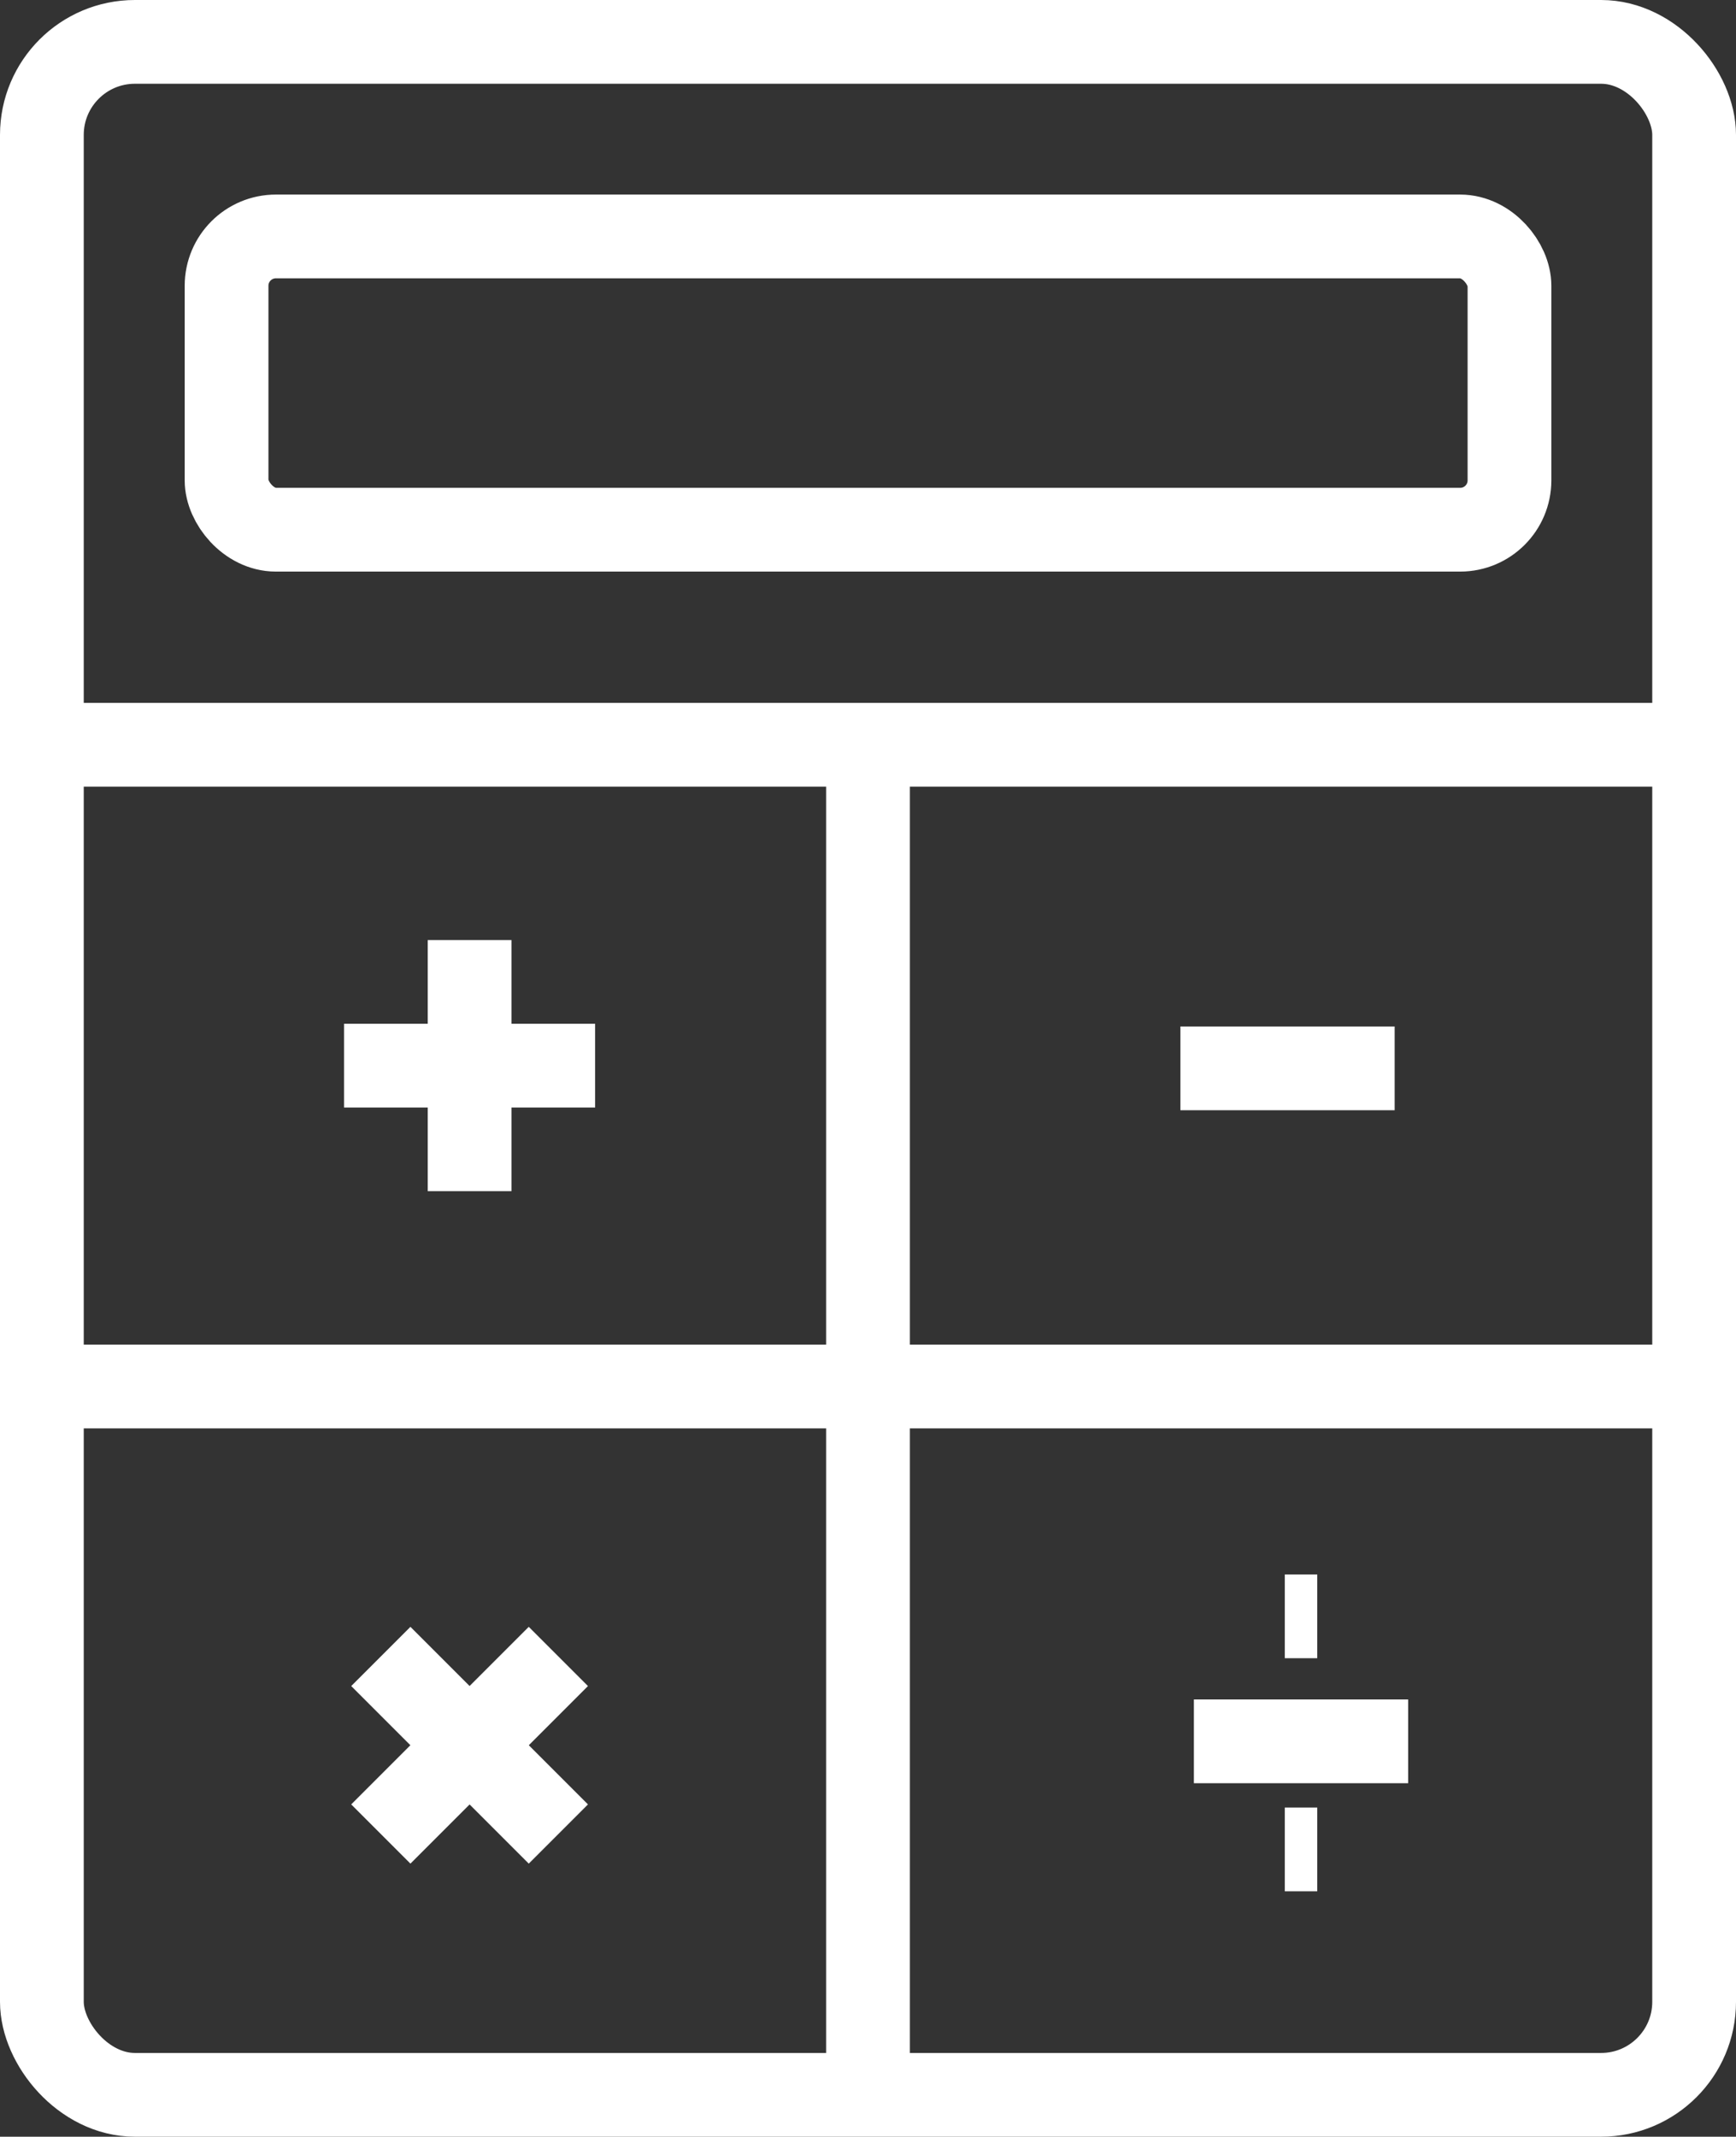
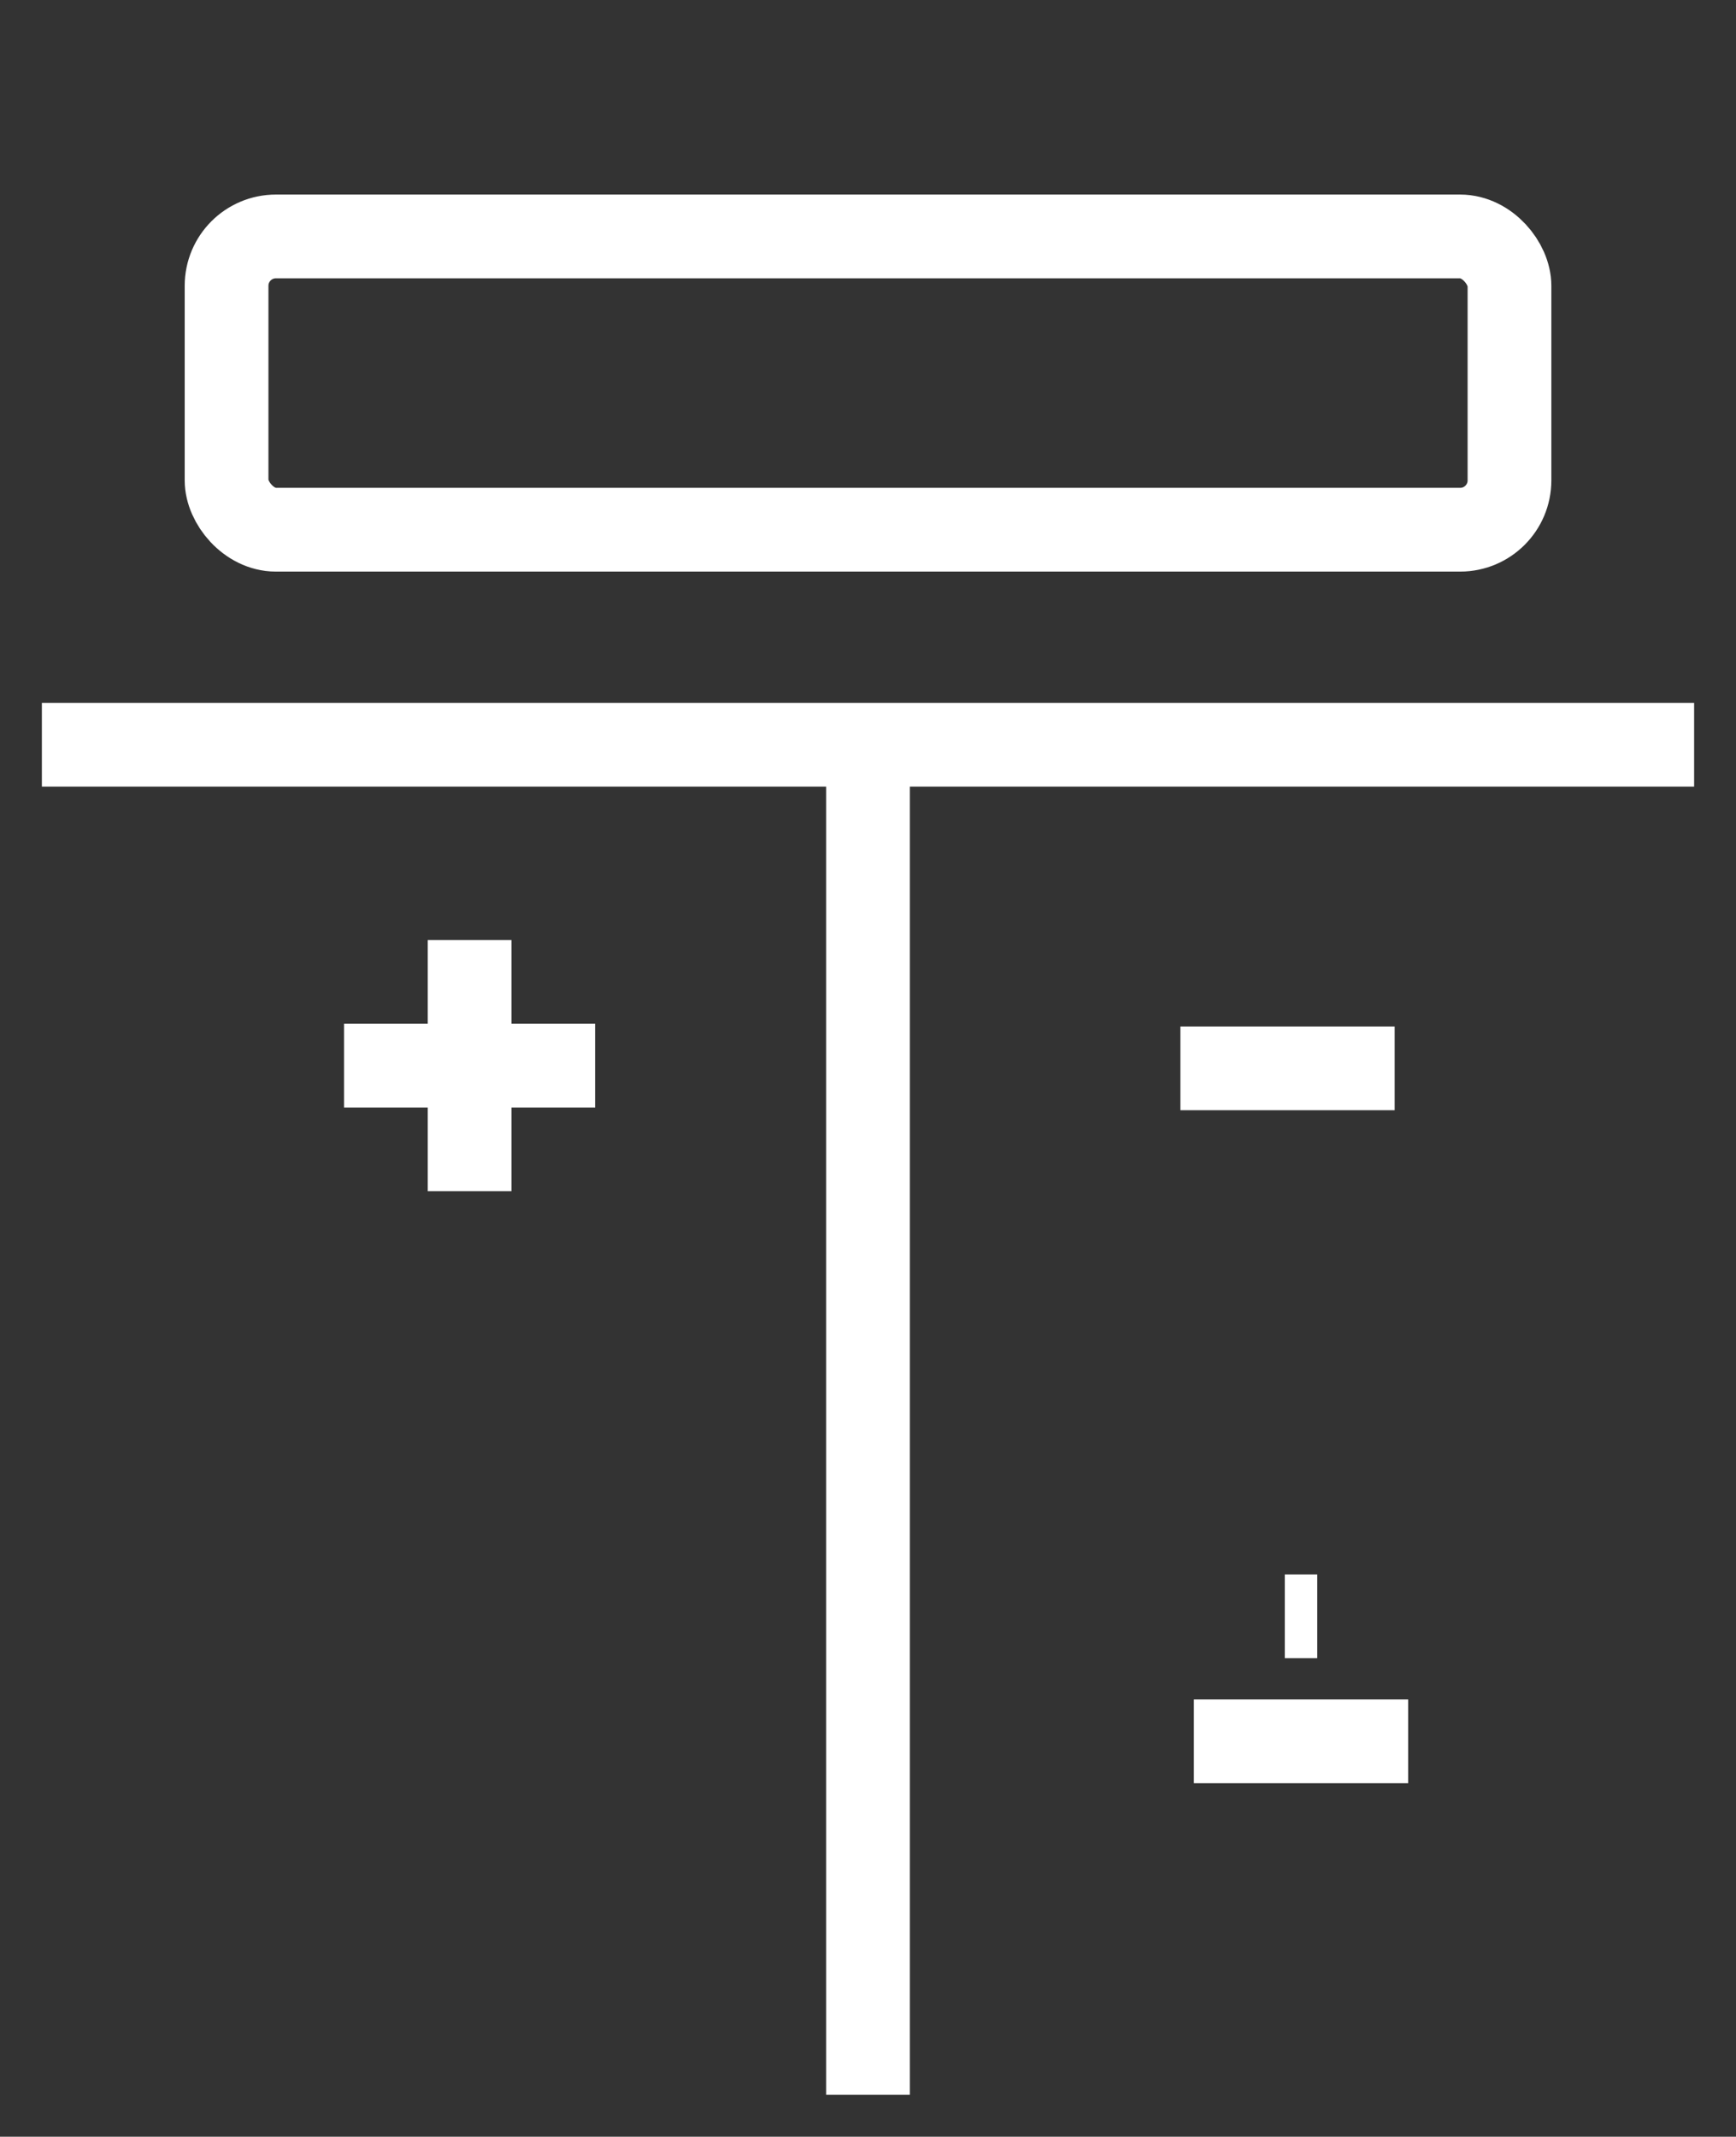
<svg xmlns="http://www.w3.org/2000/svg" id="Layer_2" data-name="Layer 2" viewBox="0 0 41.46 51.022">
  <rect x="0" y="0" width="41.46" height="51.022" fill="#333333" stroke="none" />
  <defs>
    <style>
      .cls-1 {
        fill: none;
        stroke: #fff;
        stroke-miterlimit: 10;
        stroke-width: 2px;
      }
    </style>
  </defs>
  <g id="Layer_3" data-name="Layer 3">
    <g>
-       <rect class="cls-1" x="1" y="1" width="39.46" height="49.022" rx="2.222" ry="2.222" />
      <rect class="cls-1" x="5.411" y="5.646" width="30.639" height="7.003" rx="1.178" ry="1.178" />
      <line class="cls-1" x1="20.73" y1="17.784" x2="20.73" y2="50.022" />
      <line class="cls-1" x1="28.191" y1="25.511" x2="33.308" y2="25.511" />
-       <line class="cls-1" x1="9.095" y1="39.554" x2="13.335" y2="43.794" />
-       <line class="cls-1" x1="13.335" y1="39.554" x2="9.095" y2="43.794" />
      <line class="cls-1" x1="11.215" y1="22.448" x2="11.215" y2="28.444" />
      <line class="cls-1" x1="14.213" y1="25.446" x2="8.217" y2="25.446" />
      <g>
        <line class="cls-1" x1="28.513" y1="41.581" x2="33.63" y2="41.581" />
        <line class="cls-1" x1="30.684" y1="38.596" x2="31.459" y2="38.596" />
-         <line class="cls-1" x1="30.684" y1="44.162" x2="31.459" y2="44.162" />
      </g>
-       <line class="cls-1" x1="1" y1="33.108" x2="40.46" y2="33.108" />
      <line class="cls-1" x1="1" y1="17.784" x2="40.46" y2="17.784" />
    </g>
  </g>
</svg>